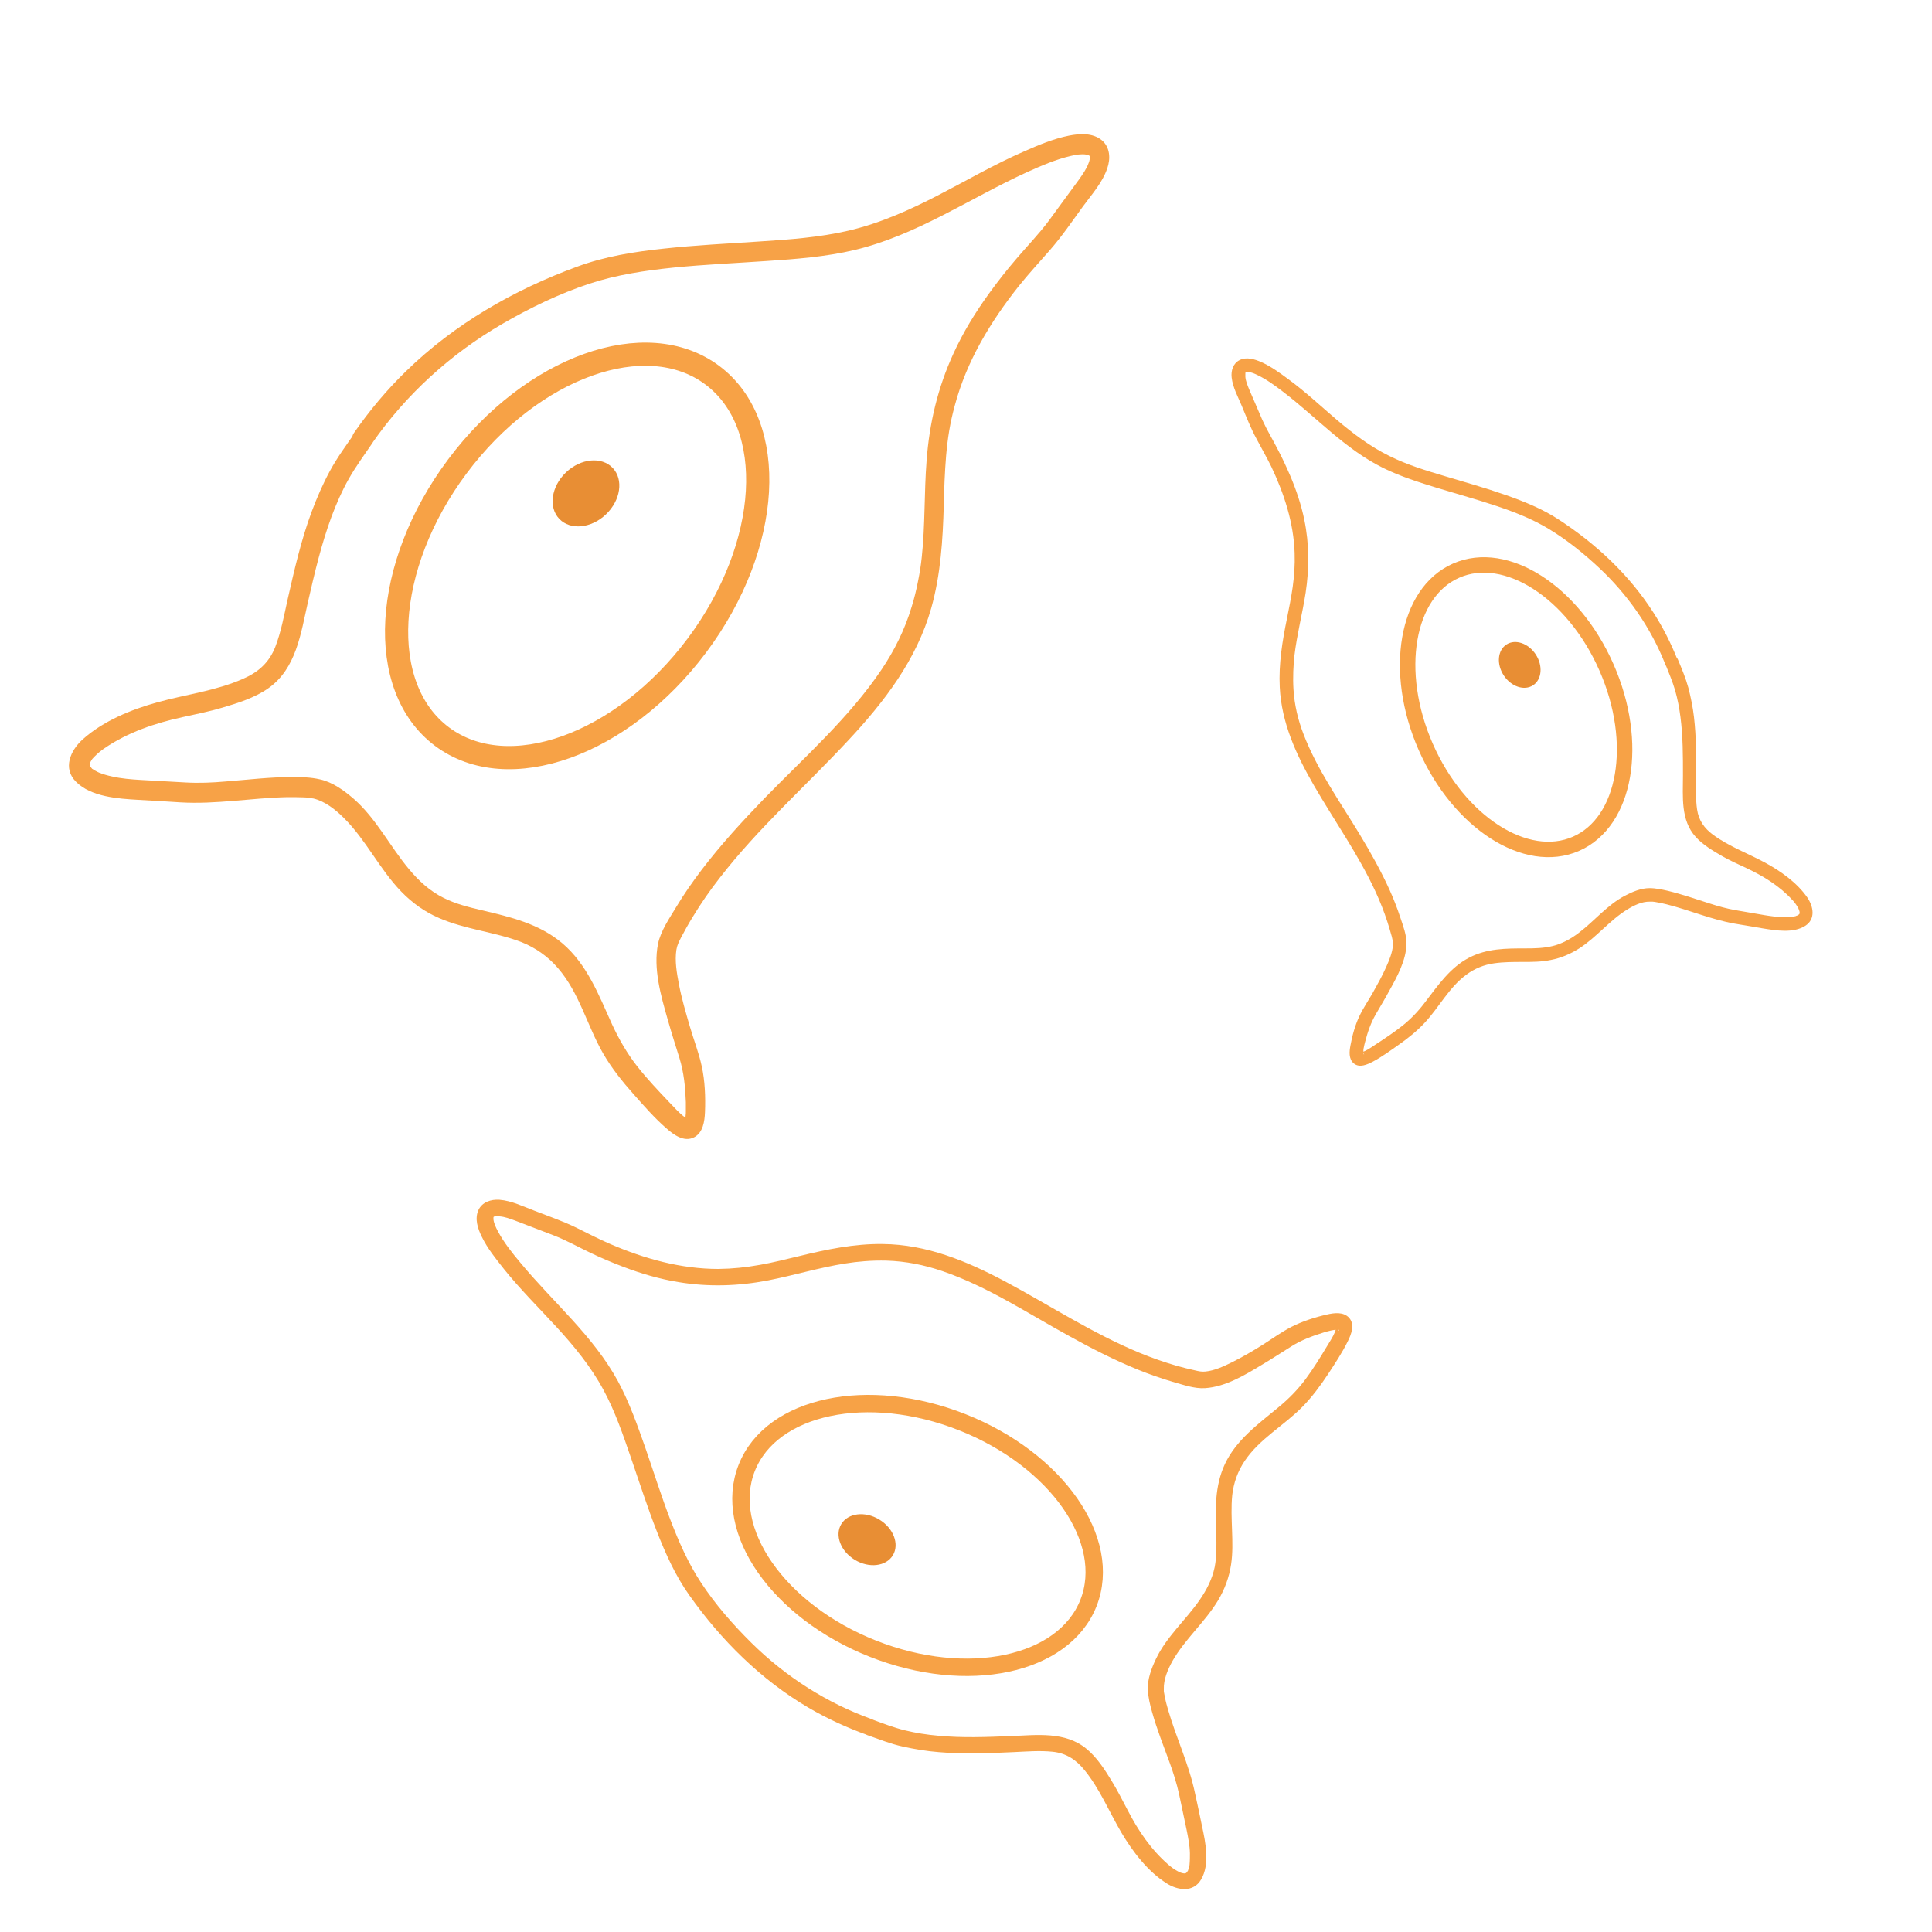
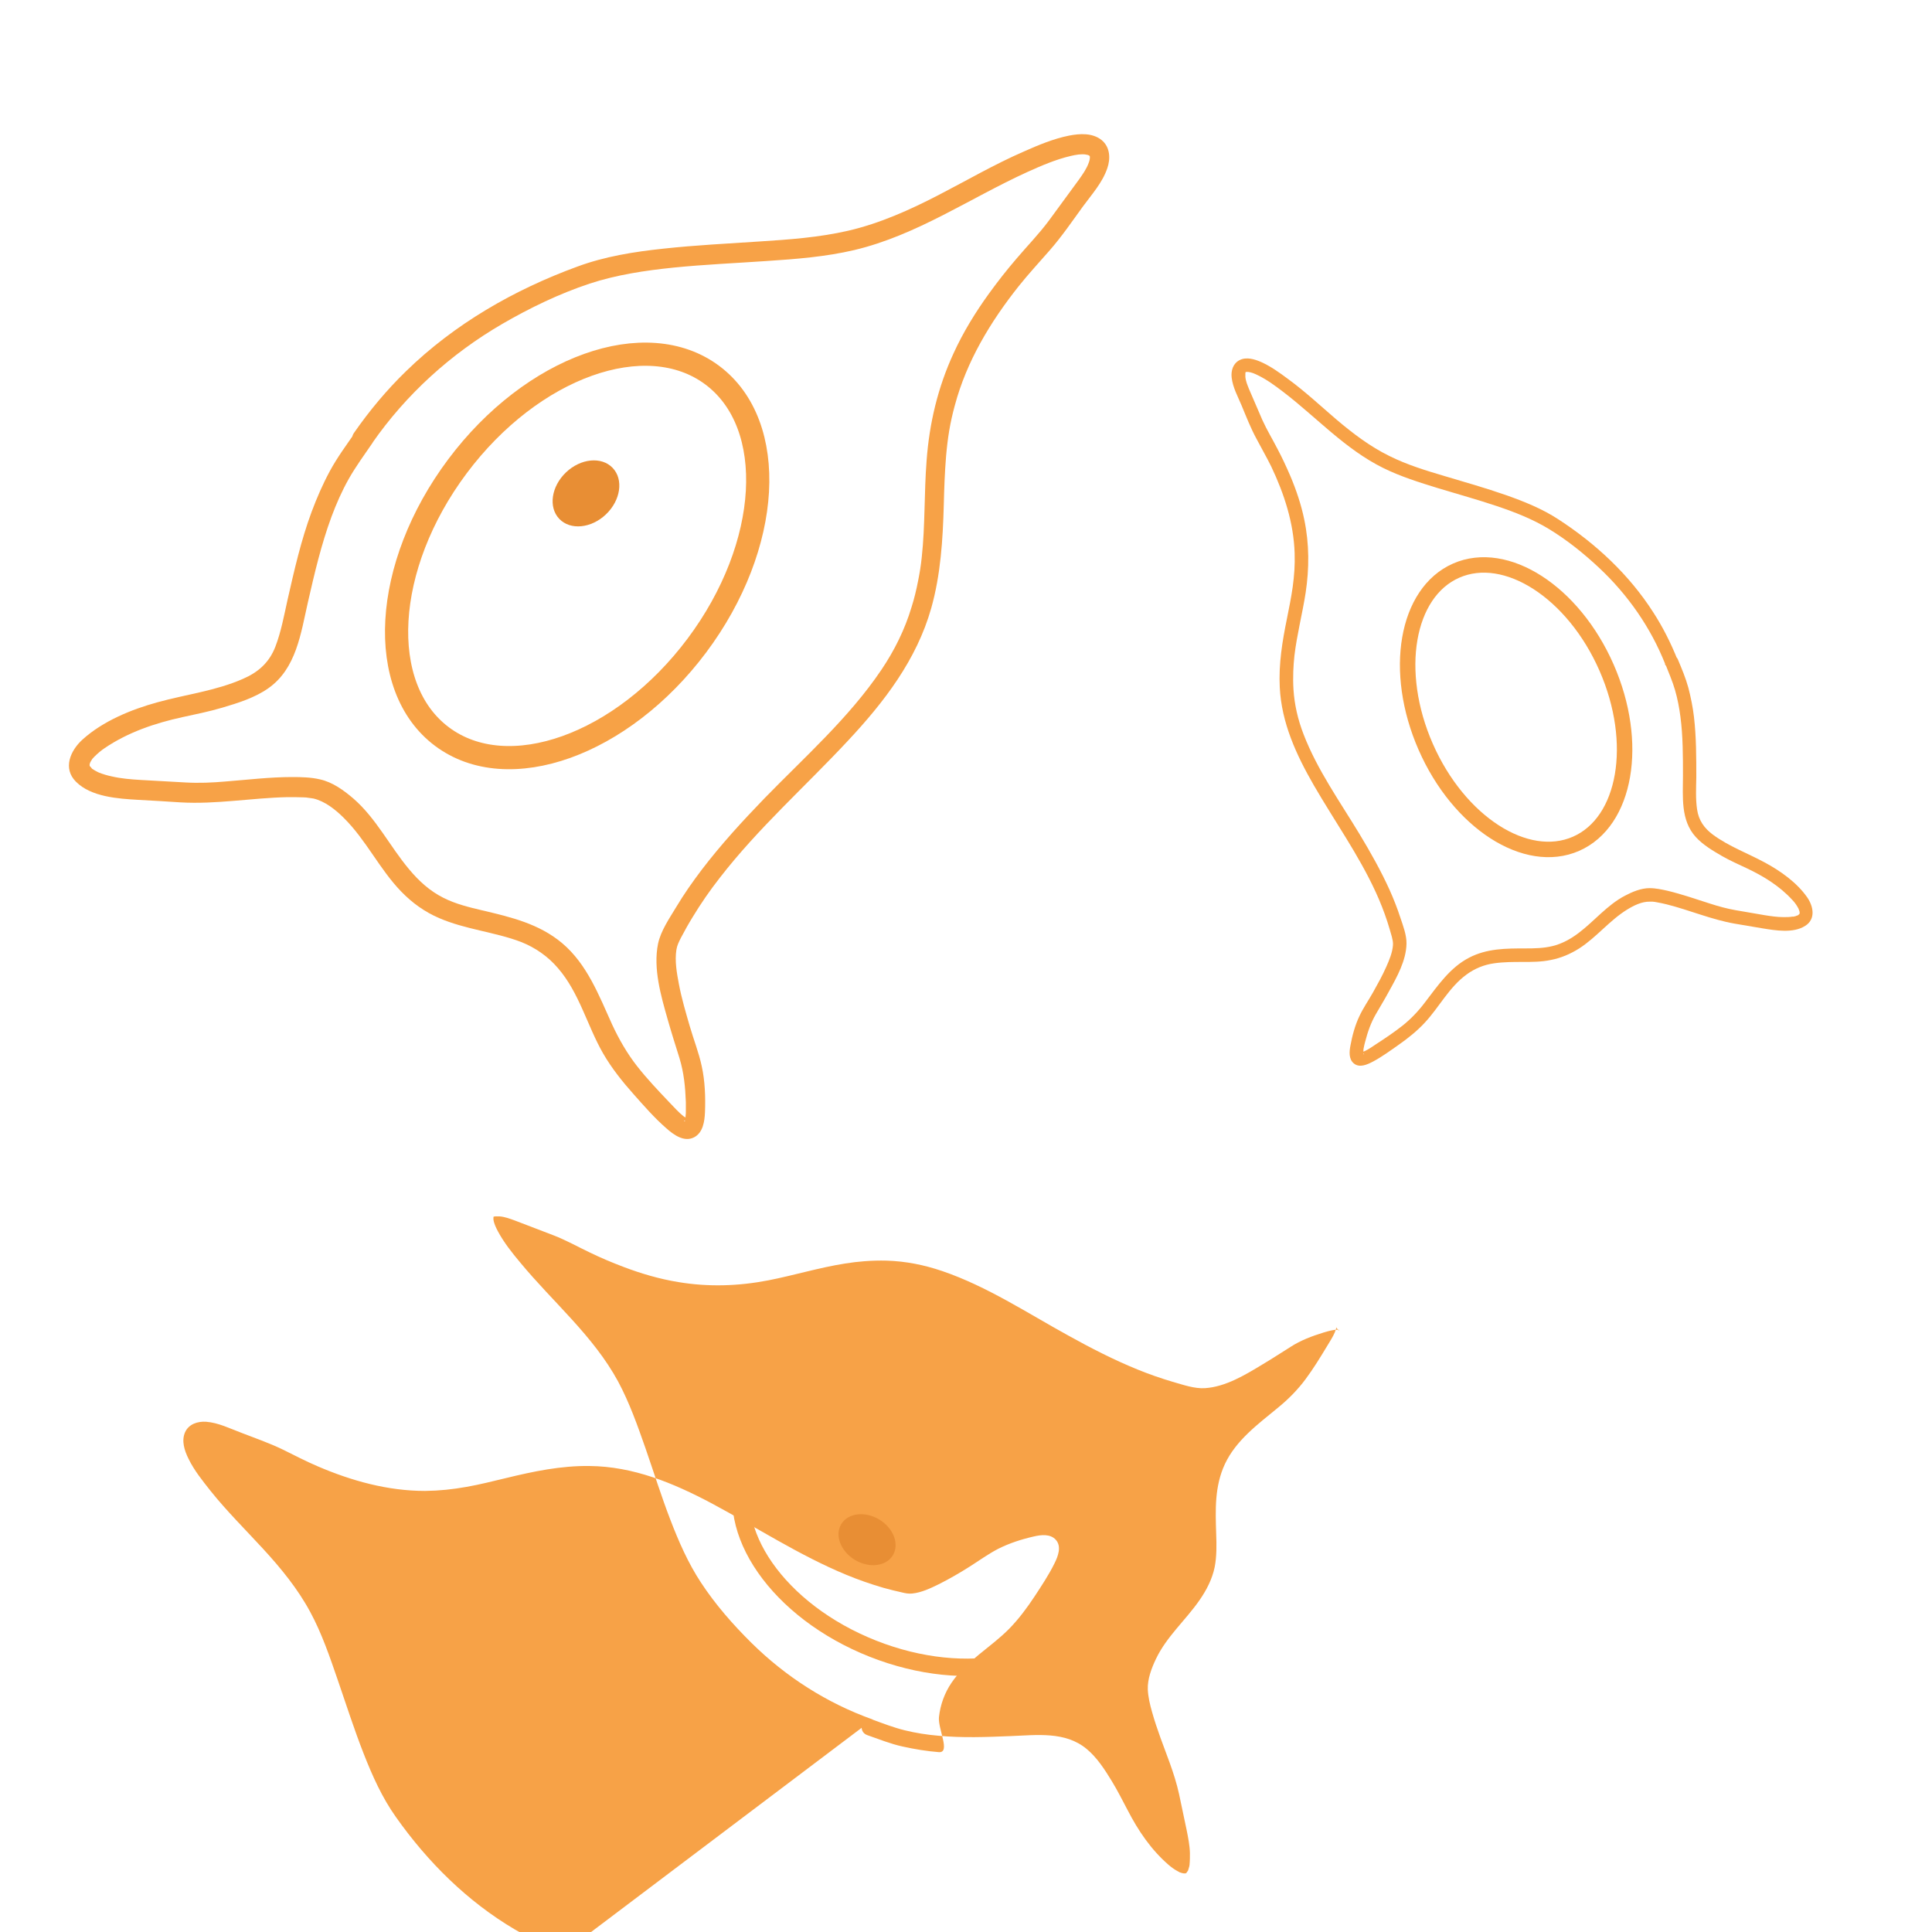
<svg xmlns="http://www.w3.org/2000/svg" version="1.1" viewBox="0 0 1000 1000">
  <defs>
    <style>
      .cls-1 {
        stroke-width: 12px;
      }

      .cls-1, .cls-2, .cls-3 {
        fill: none;
        stroke: #f7a246;
        stroke-miterlimit: 10;
      }

      .cls-2 {
        stroke-width: 9px;
      }

      .cls-4 {
        fill: #f7a247;
      }

      .cls-5 {
        fill: #e88e34;
      }

      .cls-3 {
        stroke-width: 8px;
      }
    </style>
  </defs>
  <g>
    <g id="Layer_1">
      <g>
        <ellipse class="cls-1" cx="298.7" cy="287.5" rx="116.8" ry="77.4" transform="translate(-110.4 354.7) rotate(-53.2)" />
        <path class="cls-4" d="M192.7,229.3c17.5-25.2,40.7-46.2,67.2-61.6,14.3-8.3,29.6-15.7,45.3-20.9,14-4.6,28.8-6.8,43.5-8.3,16-1.6,32.1-2.3,48.1-3.4,15.2-1,30.7-2.2,45.5-5.7,32.3-7.7,59.5-26.7,89.3-40.3,7.3-3.3,14.9-6.6,22.7-8.4,2.6-.6,5.3-1.1,7.9-.7-.8-.1.8.2.8.2,1.5.4-.9-.4.5.2.2,0,1.5.9.2.1.4.4.4.4,0-.2.1.2.3.5.4.7,0-1.4,0,.3,0,.3.1-1.2,0,.4,0,.5-.2,1.6.3-1-.1.8-.1.6-.3,1.2-.5,1.7-1.1,3.1-3.1,5.9-5,8.6-5.2,7.1-10.4,14.2-15.6,21.3-5.3,7.1-11.2,13.1-16.7,19.6-5,5.8-9.7,11.8-14.2,18-7.1,9.8-13.5,20.2-18.5,31.2-8.1,17.6-12.5,36.2-13.9,55.5-1.3,16.6-.7,33.3-2.5,49.9-.5,4.7-1,7.7-1.9,12.3-.9,4.6-2,9.2-3.4,13.6-3.5,11.6-8.8,22.3-15.6,32.4-16.8,24.9-39.8,45.2-60.6,66.6-11.4,11.8-22.5,23.9-32.4,36.9-4.7,6.2-9.2,12.6-13.2,19.3-3.5,5.8-8,12.3-9.4,19-2.6,12.8,1.5,26.9,5,39.2,1.9,6.7,4,13.3,6.1,20,2.3,7.6,3,14.9,3.3,22.8,0,1.6,0,3.1,0,4.7,0,.7,0,1.3-.1,2,0-.1-.2,1.9,0,1,0,.5-.2,1-.3,1.4-.2.9.1.8,0,.3.2.8-1.4.5.1,0-1.2.4,2.1-.9.9-.5,1.8-.6-.6,0,1.1,0-.3,0-1.3-.6-.3,0-.9-.5-1.8-1.1-2.7-1.7-2.3-1.8-5.1-4.9-7.4-7.3-5.7-6-11.4-12-16.5-18.5-5.1-6.5-9.4-13.9-13-21.7-6.8-15-12.9-31.1-25.8-42-12-10.1-26.6-13.5-41.4-17-6.8-1.6-13.8-3.3-20.1-6.5-7-3.5-12.7-8.7-17.7-14.7-10-11.9-17-26.3-28.8-36.6-5-4.3-10.9-8.6-17.4-10-4.7-1.1-9.6-1.2-14.5-1.2-11.5,0-22.9,1.4-34.4,2.3-6.9.6-13.7.9-20.7.5-7.7-.4-15.5-.9-23.2-1.3-5-.3-10-.7-14.8-1.8-2.4-.5-4.8-1.2-7-2.1.9.4-.6-.3-.6-.3-.4-.2-.8-.4-1.3-.7-.4-.2-.7-.5-1.1-.7-1.3-.8,0,.2-.5-.4-.4-.5-1.3-1.7-.6-.5-.2-.3-.3-.6-.5-.8-.4-.8-.1.9,0,0,0,0-.1-1.7,0,.1,0-.3,0-.7,0-.9.3-1.1-.3,1.2,0,0,0-.3.7-1.7,0-.4.3-.7.8-1.4,1.2-2.1.8-1.2-.8.8.2-.3.3-.4.7-.7,1-1.1,1.7-1.7,3.6-3.3,5.4-4.5,12.1-8.2,26-12.9,40.2-16,6.9-1.5,13.8-2.9,20.6-4.9,8.1-2.4,16.8-5.1,23.8-10,14.6-10.2,16.9-28.5,20.6-44.7,3.4-14.9,6.9-29.9,12.2-44.2,2.5-6.7,5.4-13.3,8.9-19.5s8-12.4,12.2-18.5c3.8-5.5-5.2-10.9-9-5.4-4.5,6.5-9.1,12.7-12.9,19.7s-6.8,14-9.5,21.2c-5.5,14.8-9,30.3-12.5,45.7-1.8,8.1-3.3,16.4-6.3,24.2-3.2,8.2-8.9,13.2-16.8,16.6-14.1,6.2-29.4,8-44.2,12.1-13.5,3.7-28.2,9.7-38.8,19.3-6.3,5.7-10.3,14.9-3.4,21.8,7.8,7.9,21.9,8.8,32.2,9.4,7.3.4,14.5.8,21.8,1.3,18.6,1.1,36.9-2.3,55.5-2.7,2.7,0,5.4,0,8,.1,1.1,0,2.2.1,3.2.3.2,0,1.4.2,1.1.1-.4,0,.9.2,1.1.2,6,1.4,11.5,5.8,15.8,10.1,11.5,11.4,18.4,26.4,29.6,38,5.7,5.9,12.2,10.6,19.7,13.8,6.7,2.9,13.8,4.7,21,6.4,7.1,1.7,14.5,3.3,21.5,6,7.3,2.9,13.9,7.5,19,13.5,11.1,12.8,15.1,29.8,23.4,44.2,4.4,7.6,9.9,14.5,15.7,21,5.4,6.1,10.9,12.4,17,17.7,3.7,3.3,9.1,7.3,14.3,4.7,4.7-2.4,5.5-8.3,5.7-13.1.3-7.7,0-16.2-1.7-23.8-1.5-7-4.2-13.8-6.2-20.7s-4.2-14.3-5.6-21.7c-1.1-5.8-2.2-12-1.3-17.8.4-2.4,1.2-3.9,2.4-6.3,1.9-3.6,3.9-7.2,6-10.6,4.3-7.1,9-13.9,14.1-20.4,19.8-25.6,44.2-47.2,66.2-70.8,18.8-20.1,35.6-41.9,43.2-68.7,4.9-17.4,6-35.4,6.5-53.4.2-8.5.5-17,1.2-25.4.8-9.2,2-17,4.5-26.1,6.1-22.9,18.4-43.3,33.1-61.8,5.1-6.4,10.6-12.3,16-18.5,6.3-7.2,11.6-15,17.2-22.7,4.6-6.3,10-12.2,12.6-19.7,1.8-5.1,1.5-11.1-2.9-14.7-4.7-3.8-11.3-3.4-16.9-2.3-8,1.6-15.9,4.9-23.3,8.2-15.2,6.6-29.6,15-44.3,22.6-14.7,7.6-30.2,14.6-46.6,18.4-15.1,3.5-30.7,4.6-46.2,5.6-16.5,1.1-33,1.9-49.5,3.7-15.1,1.6-30.3,4-44.6,9.3-32.8,12-63.6,29.7-88.7,54.2-9.9,9.6-19,20.5-26.9,31.9-3.8,5.5,5.1,10.9,9,5.4h0Z" />
        <ellipse class="cls-5" cx="303.3" cy="255.5" rx="19.1" ry="15" transform="translate(-92.5 280.2) rotate(-43.7)" />
      </g>
      <g>
        <ellipse class="cls-2" cx="474.9" cy="794.3" rx="63" ry="95.1" transform="translate(-438.4 943.9) rotate(-68.4)" />
-         <path class="cls-4" d="M451.7,890c-23.6-8.4-45-22.1-62.8-39.7-9.6-9.5-18.7-19.9-26.1-31.2-6.6-10-11.5-21.2-15.8-32.4-4.7-12.2-8.6-24.7-12.9-37.1-4.1-11.7-8.3-23.6-14.2-34.6-12.9-23.7-33.7-41-50.7-61.6-4.2-5-8.4-10.3-11.5-16.1-1-1.9-2-3.9-2.3-6.1,0,.7,0-.7,0-.6,0-1.3,0,.8,0-.4,0-.2.4-1.3,0-.2.3-.4.2-.4-.1.1.1-.2.3-.3.5-.5-1.1.4.2,0,.3,0-1,.2.4,0,.4,0,1.3-.2-.8,0,.6,0,.5,0,1,0,1.5,0,2.7.2,5.3,1.2,7.8,2.1,6.7,2.6,13.4,5.1,20.1,7.7,6.7,2.6,12.7,6,19,9,5.6,2.7,11.3,5.1,17.1,7.3,9.2,3.5,18.7,6.3,28.5,7.9,15.6,2.6,31.1,2.1,46.6-.9,13.3-2.6,26.3-6.6,39.7-8.7,3.8-.6,6.3-.9,10.1-1.2,3.8-.3,7.6-.4,11.4-.3,9.9.3,19.4,2.2,28.8,5.4,23.2,7.9,44,21.7,65.3,33.4,11.7,6.5,23.6,12.6,35.9,17.6,5.9,2.4,11.9,4.5,18,6.3,5.3,1.5,11.4,3.7,16.9,3.3,10.6-.7,20.8-6.9,29.7-12.3,4.9-2.9,9.6-6,14.4-9,5.4-3.5,11.1-5.6,17.2-7.5,1.2-.4,2.5-.7,3.7-1,.5-.1,1.1-.2,1.6-.3,0,0,1.5-.2.8-.1.4,0,.8,0,1.2,0,.7,0,.6-.3.2,0,.6-.3.7,1,0,0,.6.9-1.1-1.5-.6-.6-.8-1.3.2.5-.3-.8,0,.2-.2,1.2,0,.2-.2.8-.5,1.7-.8,2.5-.9,2.2-2.7,5-4.1,7.3-3.5,5.8-7,11.5-11,16.9s-8.9,10.4-14.3,14.8c-10.3,8.5-21.7,16.8-27.5,29.2-5.4,11.6-4.9,23.7-4.5,36.2.2,5.7.3,11.6-.8,17.2-1.3,6.2-4.2,11.8-7.8,17-7.2,10.4-17.1,18.9-22.6,30.5-2.3,4.8-4.4,10.4-4.2,15.8.2,3.9,1.1,7.8,2.2,11.6,2.5,9,6,17.7,9.2,26.5,1.9,5.3,3.6,10.6,4.8,16.1,1.3,6.2,2.6,12.3,3.9,18.5.8,4,1.6,8,1.7,12,0,2,0,4-.2,6,.1-.8,0,.5-.1.6,0,.4-.2.8-.3,1.1,0,.3-.2.7-.3,1-.4,1.2.1,0-.2.5-.3.4-1,1.3-.3.5-.2.2-.4.4-.6.6-.5.5.8-.1,0,0,0,0-1.3.5,0,0-.2,0-.5.2-.7.2-.9,0,1,0,0,0-.3,0-1.5-.2-.4,0-.7-.1-1.3-.3-1.9-.5-1.1-.4.8.4-.3-.1-.4-.2-.7-.4-1.1-.6-1.7-.9-3.3-2.1-4.7-3.3-9-7.8-15.7-17.7-21.1-28.2-2.7-5.1-5.3-10.3-8.3-15.2-3.6-5.9-7.6-12.1-12.9-16.5-11.1-9.3-26-7.2-39.5-6.7-12.4.5-24.9,1-37.4-.2-5.8-.5-11.6-1.4-17.3-2.8-5.7-1.4-11.4-3.6-17.1-5.7-5.2-1.8-7.5,6.4-2.3,8.2,6.1,2.1,11.9,4.5,18.3,5.9s12.4,2.4,18.7,2.9c12.8,1.1,25.7.6,38.6,0,6.7-.3,13.6-.9,20.3-.2,7.1.7,12.3,4.2,16.7,9.7,7.9,9.8,12.6,21.4,18.9,32.1,5.8,9.8,13.6,20.1,23.4,26.3,5.8,3.7,13.9,4.9,17.9-2,4.6-7.8,2.3-19.1.5-27.4-1.2-5.8-2.4-11.6-3.7-17.4-3.1-14.8-9.7-28.5-13.9-43-.6-2.1-1.2-4.2-1.6-6.3-.2-.9-.3-1.7-.5-2.6,0-.2-.2-1.2-.1-.9,0,.3,0-.7,0-.9-.2-5,2.1-10.3,4.5-14.6,6.5-11.4,16.8-20.1,23.6-31.4,3.4-5.7,5.7-11.9,6.7-18.5.9-5.9.7-11.9.5-17.8s-.5-12.1.1-18.1c.7-6.4,2.9-12.5,6.5-17.8,7.7-11.4,20.2-18.2,29.8-27.9,5-5.1,9.3-10.9,13.2-16.8,3.6-5.5,7.4-11.2,10.3-17.1,1.8-3.6,3.8-8.7.7-12.2-2.9-3.2-7.7-2.6-11.5-1.7-6.2,1.4-12.7,3.5-18.4,6.4-5.2,2.7-10,6.2-14.9,9.3-4.9,3.1-10.4,6.3-15.8,9-4.3,2.1-8.9,4.3-13.7,4.8-1.9.2-3.4-.1-5.5-.6-3.2-.7-6.4-1.5-9.6-2.4-6.5-1.9-12.8-4.1-19.1-6.7-24.4-10.1-46.5-24.6-69.7-37-19.8-10.5-40.5-19.1-63.2-19.3-14.7-.2-29.1,2.8-43.4,6.3-6.7,1.6-13.4,3.3-20.2,4.5-7.4,1.3-13.8,2-21.5,2.1-19.3,0-38-5.2-55.7-12.8-6.1-2.6-12-5.7-17.9-8.6-7-3.4-14.3-5.9-21.5-8.7-5.9-2.2-11.8-5.2-18.2-5.7-4.4-.3-9,1.2-10.9,5.4-2,4.5-.3,9.6,1.8,13.8,2.9,6,7.3,11.4,11.4,16.6,8.4,10.5,18.1,20.1,27.2,30s17.9,20.6,24.4,32.7c6,11.1,10.1,23.2,14.2,35.1,4.4,12.8,8.5,25.6,13.4,38.1,4.5,11.5,9.6,22.9,16.8,33,16.4,23.2,36.9,43.6,61.5,58.1,9.7,5.7,20.2,10.5,30.8,14.3,5.2,1.8,7.5-6.4,2.3-8.2h0Z" />
+         <path class="cls-4" d="M451.7,890c-23.6-8.4-45-22.1-62.8-39.7-9.6-9.5-18.7-19.9-26.1-31.2-6.6-10-11.5-21.2-15.8-32.4-4.7-12.2-8.6-24.7-12.9-37.1-4.1-11.7-8.3-23.6-14.2-34.6-12.9-23.7-33.7-41-50.7-61.6-4.2-5-8.4-10.3-11.5-16.1-1-1.9-2-3.9-2.3-6.1,0,.7,0-.7,0-.6,0-1.3,0,.8,0-.4,0-.2.4-1.3,0-.2.3-.4.2-.4-.1.1.1-.2.3-.3.5-.5-1.1.4.2,0,.3,0-1,.2.4,0,.4,0,1.3-.2-.8,0,.6,0,.5,0,1,0,1.5,0,2.7.2,5.3,1.2,7.8,2.1,6.7,2.6,13.4,5.1,20.1,7.7,6.7,2.6,12.7,6,19,9,5.6,2.7,11.3,5.1,17.1,7.3,9.2,3.5,18.7,6.3,28.5,7.9,15.6,2.6,31.1,2.1,46.6-.9,13.3-2.6,26.3-6.6,39.7-8.7,3.8-.6,6.3-.9,10.1-1.2,3.8-.3,7.6-.4,11.4-.3,9.9.3,19.4,2.2,28.8,5.4,23.2,7.9,44,21.7,65.3,33.4,11.7,6.5,23.6,12.6,35.9,17.6,5.9,2.4,11.9,4.5,18,6.3,5.3,1.5,11.4,3.7,16.9,3.3,10.6-.7,20.8-6.9,29.7-12.3,4.9-2.9,9.6-6,14.4-9,5.4-3.5,11.1-5.6,17.2-7.5,1.2-.4,2.5-.7,3.7-1,.5-.1,1.1-.2,1.6-.3,0,0,1.5-.2.8-.1.4,0,.8,0,1.2,0,.7,0,.6-.3.2,0,.6-.3.7,1,0,0,.6.9-1.1-1.5-.6-.6-.8-1.3.2.5-.3-.8,0,.2-.2,1.2,0,.2-.2.8-.5,1.7-.8,2.5-.9,2.2-2.7,5-4.1,7.3-3.5,5.8-7,11.5-11,16.9s-8.9,10.4-14.3,14.8c-10.3,8.5-21.7,16.8-27.5,29.2-5.4,11.6-4.9,23.7-4.5,36.2.2,5.7.3,11.6-.8,17.2-1.3,6.2-4.2,11.8-7.8,17-7.2,10.4-17.1,18.9-22.6,30.5-2.3,4.8-4.4,10.4-4.2,15.8.2,3.9,1.1,7.8,2.2,11.6,2.5,9,6,17.7,9.2,26.5,1.9,5.3,3.6,10.6,4.8,16.1,1.3,6.2,2.6,12.3,3.9,18.5.8,4,1.6,8,1.7,12,0,2,0,4-.2,6,.1-.8,0,.5-.1.6,0,.4-.2.8-.3,1.1,0,.3-.2.7-.3,1-.4,1.2.1,0-.2.5-.3.4-1,1.3-.3.5-.2.2-.4.4-.6.6-.5.5.8-.1,0,0,0,0-1.3.5,0,0-.2,0-.5.2-.7.2-.9,0,1,0,0,0-.3,0-1.5-.2-.4,0-.7-.1-1.3-.3-1.9-.5-1.1-.4.8.4-.3-.1-.4-.2-.7-.4-1.1-.6-1.7-.9-3.3-2.1-4.7-3.3-9-7.8-15.7-17.7-21.1-28.2-2.7-5.1-5.3-10.3-8.3-15.2-3.6-5.9-7.6-12.1-12.9-16.5-11.1-9.3-26-7.2-39.5-6.7-12.4.5-24.9,1-37.4-.2-5.8-.5-11.6-1.4-17.3-2.8-5.7-1.4-11.4-3.6-17.1-5.7-5.2-1.8-7.5,6.4-2.3,8.2,6.1,2.1,11.9,4.5,18.3,5.9s12.4,2.4,18.7,2.9s-.5-12.1.1-18.1c.7-6.4,2.9-12.5,6.5-17.8,7.7-11.4,20.2-18.2,29.8-27.9,5-5.1,9.3-10.9,13.2-16.8,3.6-5.5,7.4-11.2,10.3-17.1,1.8-3.6,3.8-8.7.7-12.2-2.9-3.2-7.7-2.6-11.5-1.7-6.2,1.4-12.7,3.5-18.4,6.4-5.2,2.7-10,6.2-14.9,9.3-4.9,3.1-10.4,6.3-15.8,9-4.3,2.1-8.9,4.3-13.7,4.8-1.9.2-3.4-.1-5.5-.6-3.2-.7-6.4-1.5-9.6-2.4-6.5-1.9-12.8-4.1-19.1-6.7-24.4-10.1-46.5-24.6-69.7-37-19.8-10.5-40.5-19.1-63.2-19.3-14.7-.2-29.1,2.8-43.4,6.3-6.7,1.6-13.4,3.3-20.2,4.5-7.4,1.3-13.8,2-21.5,2.1-19.3,0-38-5.2-55.7-12.8-6.1-2.6-12-5.7-17.9-8.6-7-3.4-14.3-5.9-21.5-8.7-5.9-2.2-11.8-5.2-18.2-5.7-4.4-.3-9,1.2-10.9,5.4-2,4.5-.3,9.6,1.8,13.8,2.9,6,7.3,11.4,11.4,16.6,8.4,10.5,18.1,20.1,27.2,30s17.9,20.6,24.4,32.7c6,11.1,10.1,23.2,14.2,35.1,4.4,12.8,8.5,25.6,13.4,38.1,4.5,11.5,9.6,22.9,16.8,33,16.4,23.2,36.9,43.6,61.5,58.1,9.7,5.7,20.2,10.5,30.8,14.3,5.2,1.8,7.5-6.4,2.3-8.2h0Z" />
        <ellipse class="cls-5" cx="448.8" cy="797.5" rx="12.2" ry="15.6" transform="translate(-465.9 769.3) rotate(-58.9)" />
      </g>
      <g>
        <ellipse class="cls-3" cx="784.8" cy="365.3" rx="51.1" ry="77.2" transform="translate(-80.7 347) rotate(-23.7)" />
        <path class="cls-4" d="M861.7,343.6c1.6,4.1,8.2,2,6.6-2.1-3.4-8.5-7.6-16.9-12.6-24.6-12.5-19.5-29.7-35.5-49.1-48.1-8.4-5.5-17.9-9.3-27.3-12.6-10.3-3.6-20.9-6.6-31.3-9.7-9.8-2.9-19.7-5.9-28.9-10.5-10-4.9-18.9-11.7-27.3-18.8-8.3-7.1-16.3-14.6-25.2-21.1-4.3-3.2-8.9-6.5-13.8-8.7-3.4-1.5-7.7-2.8-11.2-1-3.4,1.7-4.5,5.5-4.1,9,.6,5.2,3.2,9.8,5.2,14.6,2.4,5.8,4.7,11.7,7.7,17.2,2.5,4.8,5.2,9.4,7.6,14.3,6.7,14.1,11.6,29.1,12.1,44.8.2,6.3-.2,11.5-1,17.5-.8,5.6-1.9,11-3,16.5-2.4,11.7-4.3,23.4-3.7,35.4.9,18.4,8.5,34.9,17.6,50.7,10.7,18.5,23.2,36,32.1,55.4,2.3,5,4.3,10.1,6,15.3.8,2.6,1.6,5.1,2.3,7.7.4,1.7.7,2.8.6,4.4-.3,3.9-1.9,7.7-3.5,11.3-2,4.5-4.5,9-6.8,13.1-2.3,4.1-5.1,8.1-7.1,12.4-2.2,4.6-3.7,10.1-4.6,15.1-.6,3.1-1,7,1.7,9.3,3,2.5,7,.6,9.9-.9,4.7-2.5,9.2-5.8,13.6-8.9,4.7-3.3,9.3-7,13.2-11.2,7.5-8,12.6-18.4,21.7-25,4.2-3.1,9.1-5.1,14.3-5.8,4.9-.7,9.9-.7,14.7-.7s9.7,0,14.5-1c5.3-1,10.2-3.1,14.8-6,9-5.8,15.7-14.5,24.8-20.1,3.4-2.1,7.6-4.2,11.7-4.1.2,0,1,0,.8,0-.3,0,.5,0,.7,0,.7,0,1.4.2,2.1.3,1.8.3,3.5.7,5.2,1.1,11.9,3,23.2,7.9,35.3,10,4.7.8,9.5,1.6,14.2,2.4,6.8,1.1,16,2.7,22.2-1.3,5.5-3.5,4.2-10,1.1-14.6-5.3-7.7-13.9-13.8-22.1-18.2-8.9-4.8-18.5-8.3-26.7-14.3-4.6-3.4-7.5-7.5-8.3-13.2-.8-5.4-.5-11-.4-16.5,0-10.4,0-20.9-1.2-31.3-.6-5.1-1.6-10-2.9-15.1-1.4-5.1-3.4-9.8-5.4-14.6-1.6-4.1-8.2-2-6.6,2.1,1.8,4.6,3.8,9.2,5.1,13.7s2.2,9.2,2.8,13.9c1.3,10,1.3,20.2,1.3,30.3,0,11-1.3,23.1,6.6,31.8,3.8,4.2,9,7.2,13.8,10,4.1,2.3,8.3,4.2,12.6,6.2,8.7,4.1,17,9.2,23.5,16.3,1,1,2,2.3,2.8,3.7.2.3.3.6.5.9.5.9-.2-.6.1.3.2.5.4,1,.5,1.5-.2-.9,0,0,0,.3,0,.8,0-.8,0,0,0,.2,0,.4-.1.6.3-1.2,0-.1,0,0,0,.6.4-.5,0,0-.1.2-.3.3-.4.5.6-.7,0,0-.4.2-.4.3.6-.2-.4.2-.3,0-.5.2-.8.3-.3,0-.6.2-.9.2,0,0-1.1.2-.5,0-1.6.3-3.2.3-4.8.3-3.3,0-6.6-.5-9.8-1-5.1-.9-10.1-1.7-15.1-2.6-4.5-.8-8.9-2-13.2-3.4-7.2-2.3-14.4-4.8-21.8-6.6-3.1-.7-6.3-1.4-9.5-1.4-4.4,0-8.9,1.9-12.7,3.9-9.2,4.8-15.8,13.1-24,19.3-4.1,3.1-8.6,5.6-13.6,6.8-4.5,1.1-9.3,1.2-13.9,1.2-10.1,0-20,0-29.2,4.8-9.9,5.1-16.3,14.6-22.9,23.2-3.4,4.5-7.3,8.6-11.6,12s-8.8,6.4-13.4,9.4c-1.8,1.2-4.1,2.8-5.8,3.6-.6.3-1.3.6-2,.7.8-.2,0,0-.2,0,1.1.3-.4-.4.7.2-.7-.4,1.2.9.5.5.9.6-.2.5,0,0-.2.3,0,.4,0-.2,0-.3,0-.6,0-1,0,.6,0-.7,0-.6,0-.4.1-.9.2-1.3.2-1,.4-2,.7-3,1.3-5,2.9-9.7,5.5-14.2,2.3-4,4.7-7.9,6.9-12,4.1-7.4,8.8-15.8,9-24.5.1-4.5-1.8-9.4-3.2-13.6-1.6-4.9-3.5-9.7-5.6-14.4-4.5-9.9-9.8-19.3-15.4-28.6-10.2-16.9-22-33.4-29.1-51.9-2.9-7.5-4.7-15.2-5.2-23.2-.2-3.1-.2-6.2-.1-9.3.1-3.1.3-5.1.6-8.2,1.3-10.9,4.1-21.6,5.8-32.5,1.9-12.6,1.9-25.3-.7-37.8-1.6-7.8-4.2-15.5-7.3-22.8-2-4.6-4.1-9.2-6.5-13.7-2.6-5.1-5.5-9.8-7.9-15.1-2.3-5.3-4.6-10.7-6.9-16-.8-2-1.7-4.1-1.9-6.3,0-.4,0-.8,0-1.2,0-1.2,0,.6,0-.5,0,0,.1-1.1,0-.4,0,0,.3-1.1,0-.2.1-.1.2-.3.4-.4-.4.3-.4.4,0,.1-.9.3,0,0,.2,0,1-.1-.7,0,.3,0,0,0,1.1,0,.5,0,1.8.2,3.4.9,5,1.7,4.8,2.3,9.2,5.6,13.4,8.8,17.2,13.2,31.9,29.5,51.5,39.2,9.1,4.5,18.8,7.5,28.5,10.5,10.2,3.1,20.4,5.9,30.5,9.3,9.2,3.1,18.4,6.7,26.8,11.8,9.4,5.7,18.1,12.7,26.1,20.2,14.8,13.9,26.6,30.8,34.1,49.7h0Z" />
-         <ellipse class="cls-5" cx="786.6" cy="344" rx="9.9" ry="12.6" transform="translate(-59.7 488.5) rotate(-33.3)" />
      </g>
    </g>
  </g>
</svg>